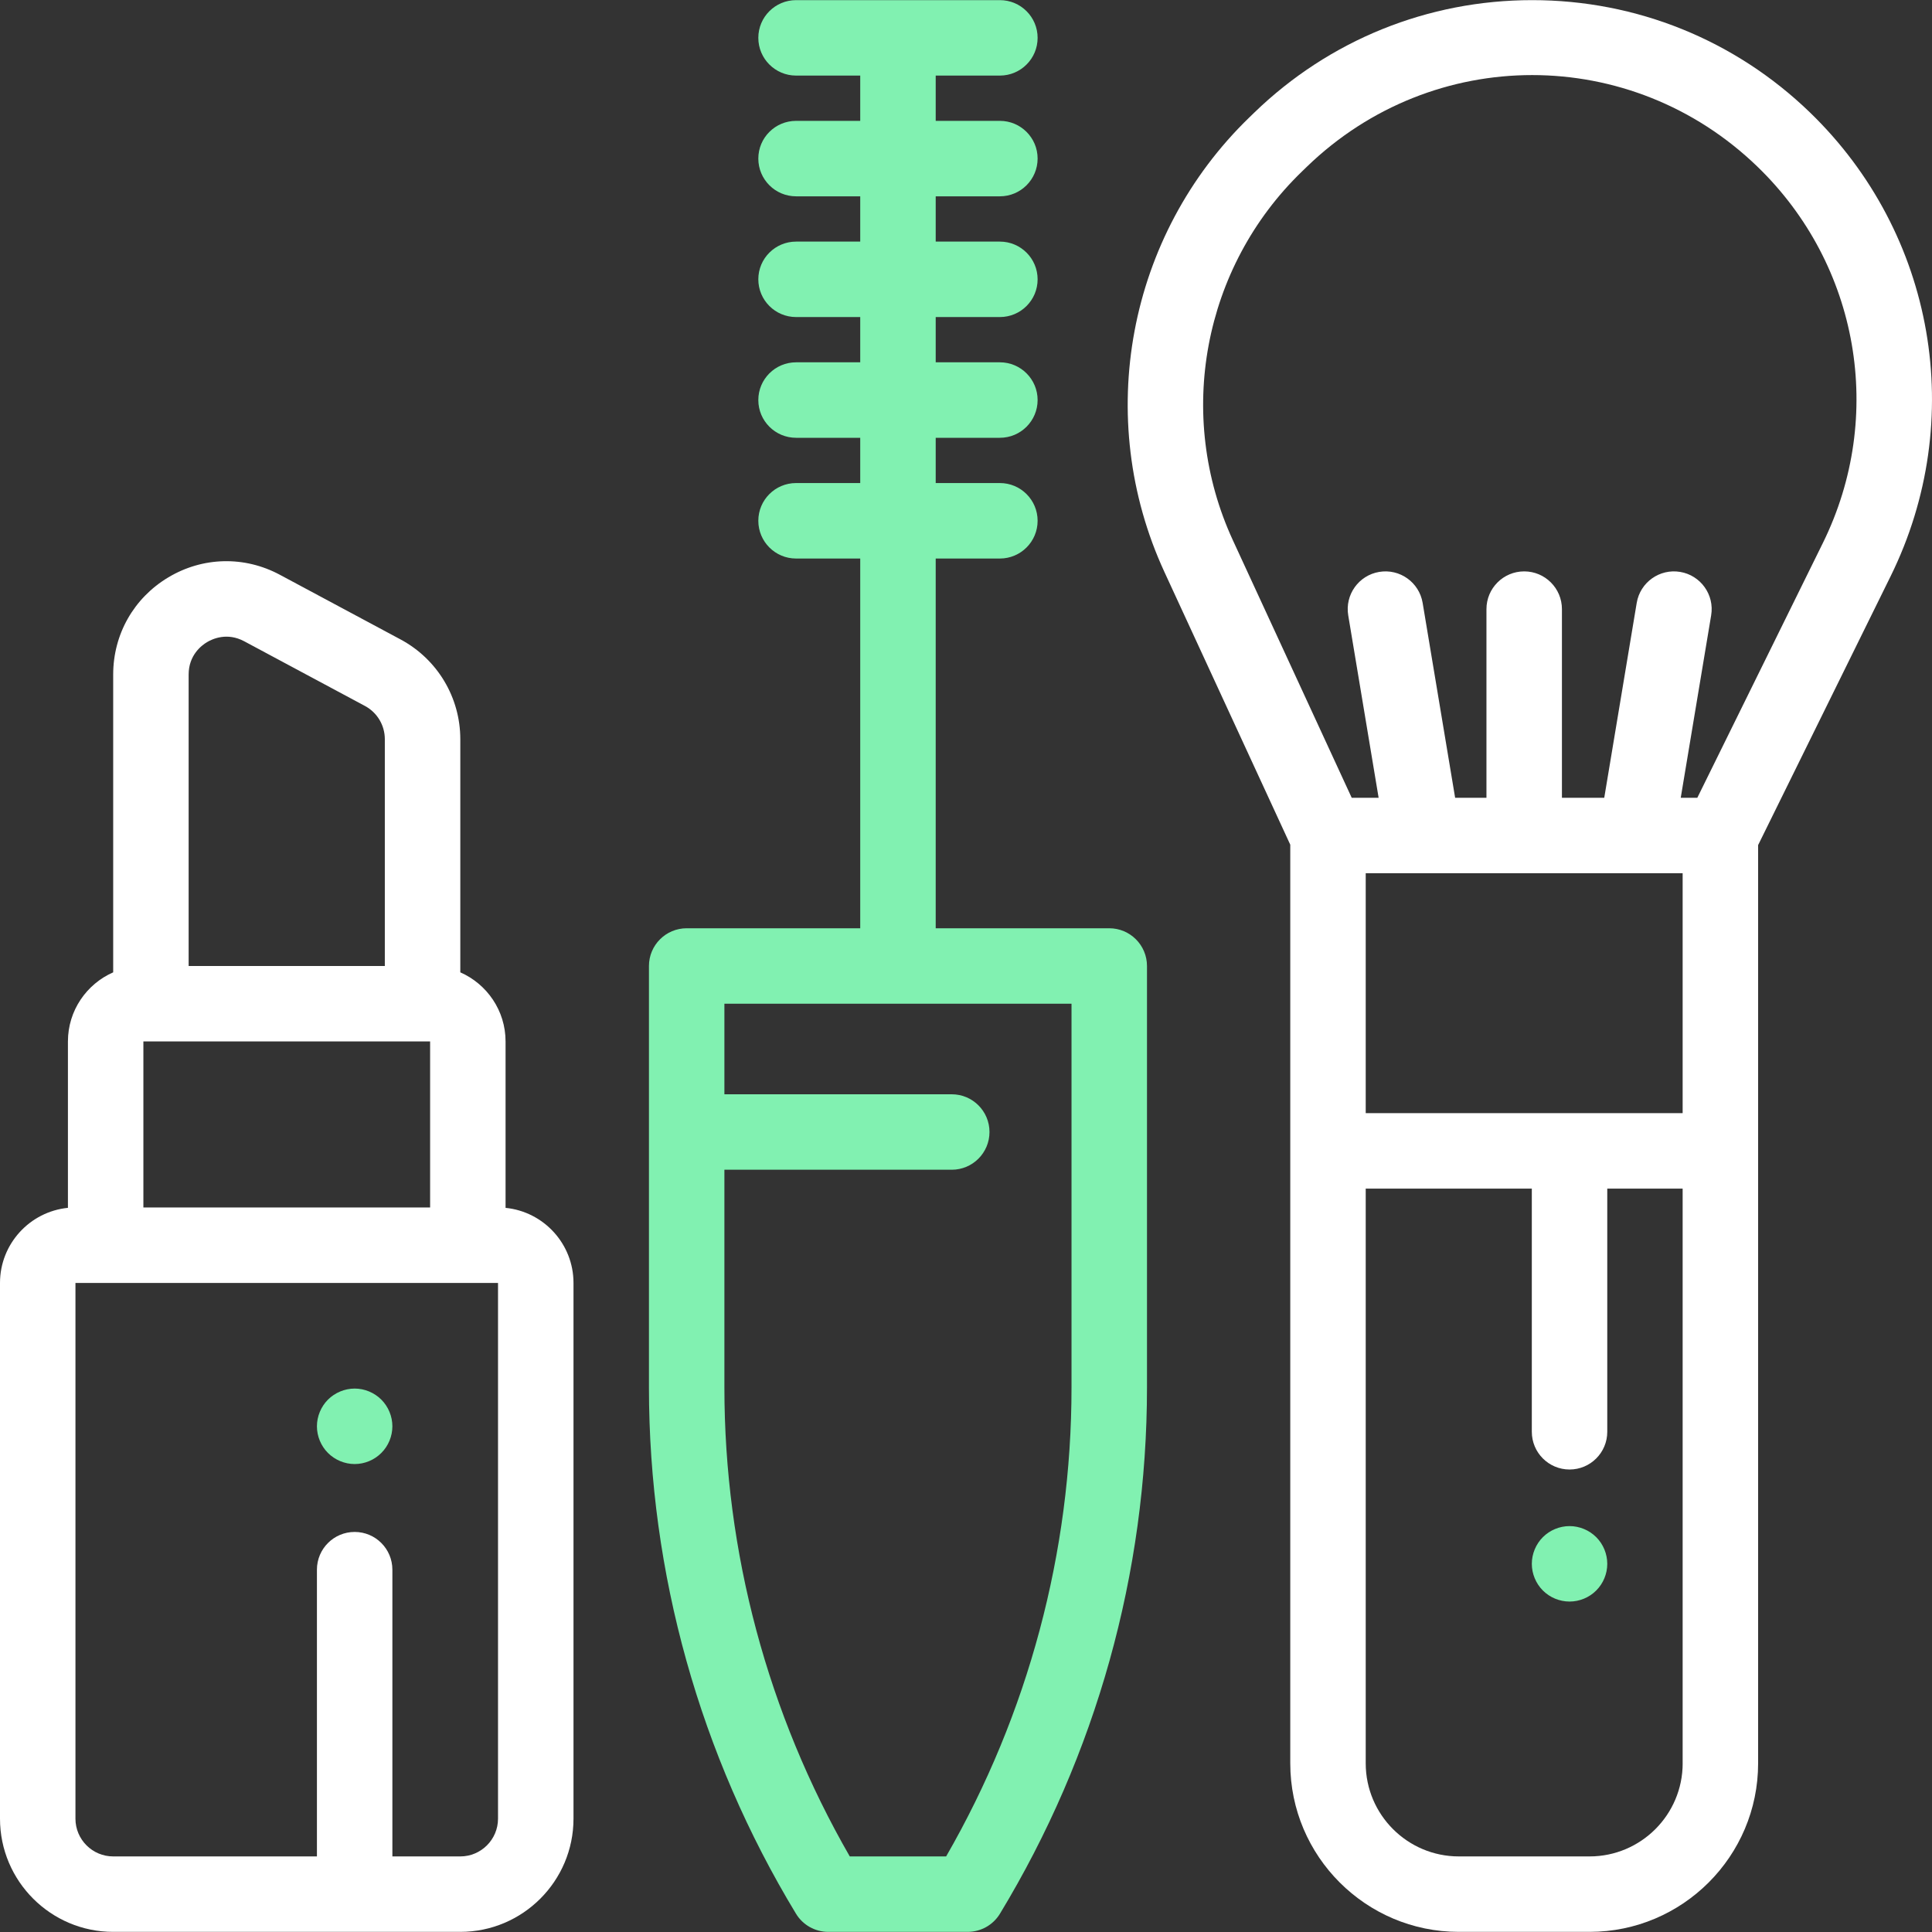
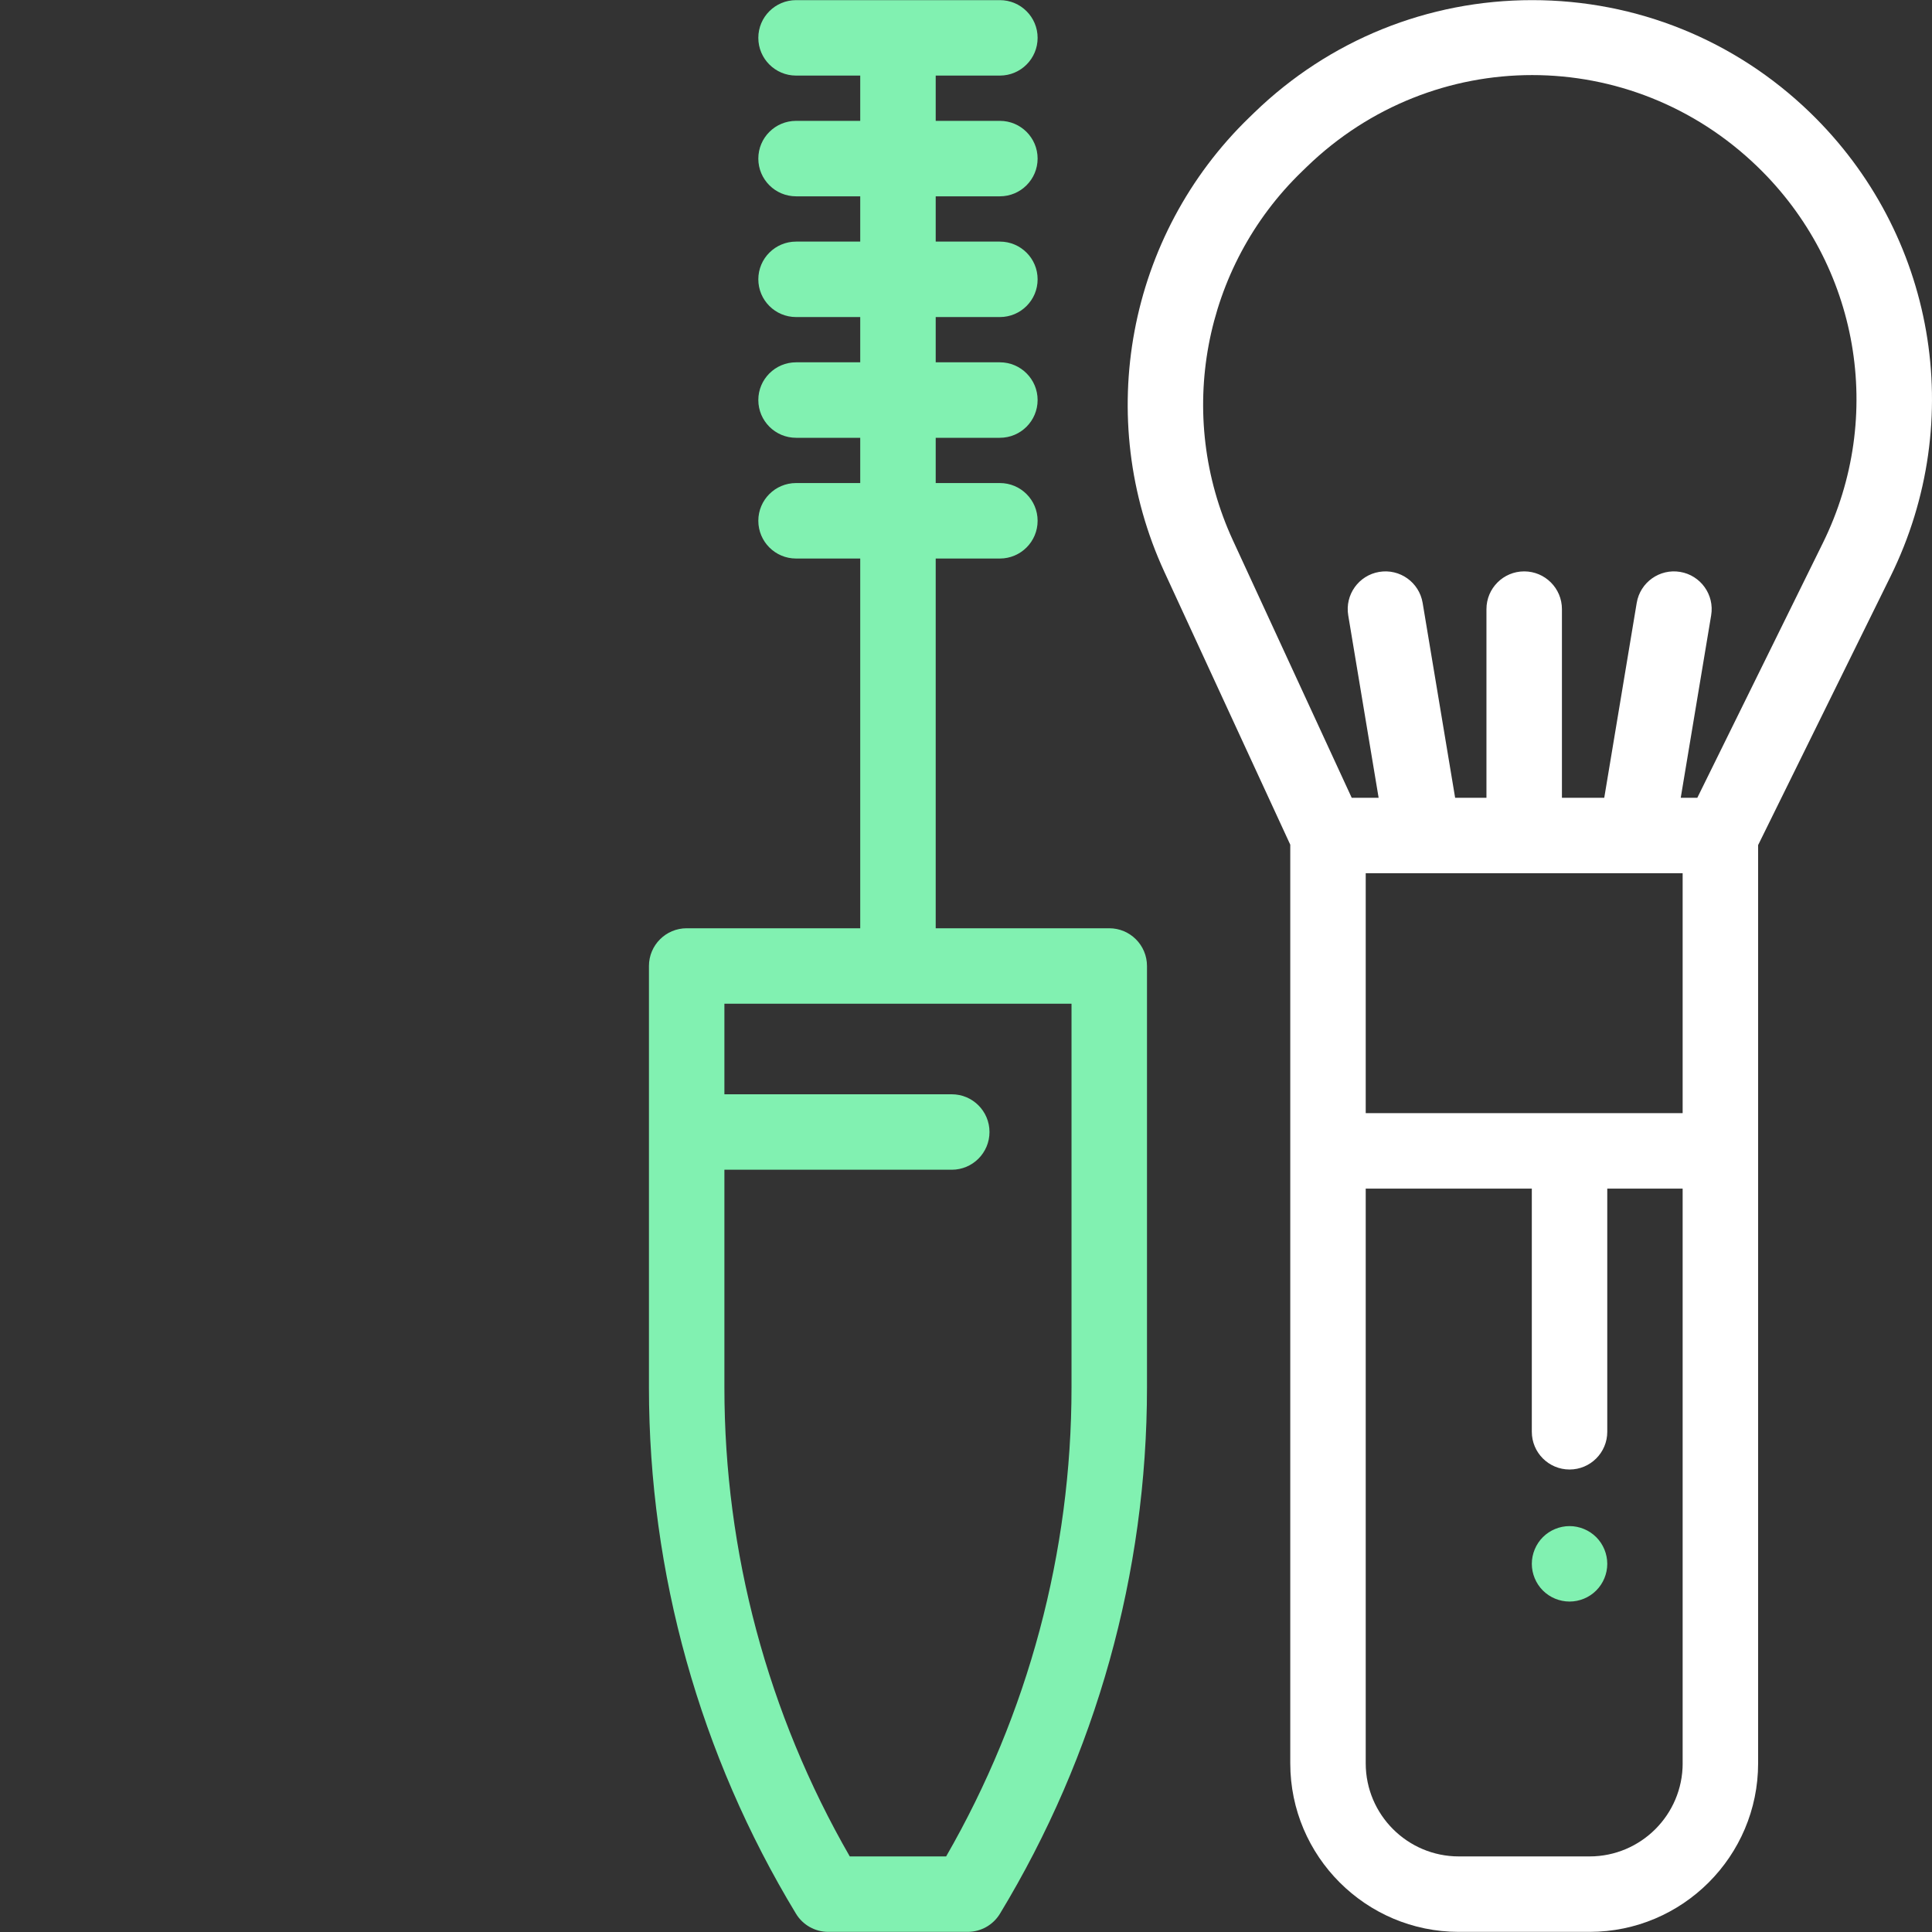
<svg xmlns="http://www.w3.org/2000/svg" width="75px" height="75px" viewBox="0 0 75 75" version="1.1">
  <rect x="0" y="0" width="75" height="75" fill="#333333" stroke="none" />
  <title>makeup copy 3</title>
  <desc>Created with Sketch.</desc>
  <g id="Page-1" stroke="none" stroke-width="1" fill="none" fill-rule="evenodd">
    <g id="Item-page-(add-to-cart-popup)-Copy" transform="translate(-583, -433)" fill-rule="nonzero">
      <g id="makeup-copy-3" transform="translate(583, 433)">
        <path d="M70.262,4.365 C67.354,1.553 63.525,0.005 59.48,0.005 C55.435,0.005 51.606,1.553 48.698,4.365 L48.503,4.554 C43.769,9.131 42.443,16.224 45.202,22.203 L50.088,32.791 L50.088,68.453 C50.088,72.06 53.023,74.995 56.631,74.995 L61.707,74.995 C65.315,74.995 68.25,72.06 68.25,68.453 L68.25,32.806 L73.393,22.371 C76.382,16.303 75.124,9.067 70.262,4.365 Z M65.321,68.452 C65.321,70.445 63.7,72.066 61.707,72.066 L56.631,72.066 C54.638,72.066 53.017,70.445 53.017,68.452 L53.017,46.141 L59.465,46.141 L59.465,55.582 C59.465,56.39 60.121,57.046 60.93,57.046 C61.738,57.046 62.394,56.391 62.394,55.582 L62.394,46.141 L65.32,46.141 L65.32,68.452 L65.321,68.452 Z M53.017,43.212 L53.017,33.898 L55.239,33.898 C55.241,33.898 55.244,33.899 55.246,33.899 C55.248,33.899 55.25,33.898 55.252,33.898 L63.512,33.898 C63.514,33.898 63.517,33.899 63.519,33.899 C63.521,33.899 63.523,33.898 63.525,33.898 L65.32,33.898 L65.32,43.212 L53.017,43.212 Z M70.765,21.076 L65.89,30.969 L65.246,30.969 L66.427,23.886 C66.56,23.089 66.021,22.334 65.223,22.201 C64.425,22.068 63.67,22.607 63.537,23.405 L62.277,30.969 L60.634,30.969 L60.634,23.646 C60.634,22.837 59.978,22.181 59.169,22.181 C58.36,22.181 57.704,22.837 57.704,23.646 L57.704,30.969 L56.488,30.969 L55.227,23.405 C55.094,22.607 54.34,22.068 53.542,22.201 C52.744,22.334 52.205,23.089 52.338,23.887 L53.518,30.969 L52.473,30.969 L47.861,20.975 C45.623,16.126 46.699,10.373 50.539,6.66 L50.734,6.471 C55.638,1.729 63.321,1.729 68.225,6.471 C72.17,10.285 73.19,16.154 70.765,21.076 Z" id="Shape" fill="#FFFFFF" />
-         <path d="M19.626,46.889 L19.626,40.429 C19.626,39.231 18.902,38.199 17.869,37.746 L17.869,28.696 C17.869,27.074 16.98,25.59 15.55,24.823 L10.863,22.312 C9.489,21.575 7.869,21.613 6.531,22.415 C5.193,23.216 4.394,24.625 4.394,26.185 L4.394,37.746 C3.361,38.199 2.637,39.231 2.637,40.429 L2.637,46.888 C1.158,47.036 0,48.287 0,49.803 L0,70.601 C0,73.024 1.971,74.995 4.394,74.995 L17.869,74.995 C20.292,74.995 22.263,73.024 22.263,70.601 L22.263,49.803 C22.263,48.287 21.105,47.036 19.626,46.889 Z M7.323,26.185 C7.323,25.435 7.822,25.056 8.036,24.928 C8.25,24.8 8.819,24.54 9.48,24.894 L14.167,27.405 C14.643,27.66 14.939,28.155 14.939,28.696 L14.939,37.5 L7.323,37.5 L7.323,26.185 Z M5.566,40.429 L5.859,40.429 L16.404,40.429 L16.697,40.429 L16.697,46.874 L5.566,46.874 L5.566,40.429 L5.566,40.429 Z M19.333,70.601 C19.333,71.409 18.676,72.066 17.869,72.066 L15.232,72.066 L15.232,60.935 C15.232,60.126 14.577,59.47 13.768,59.47 C12.959,59.47 12.303,60.126 12.303,60.935 L12.303,72.066 L4.394,72.066 C3.586,72.066 2.929,71.409 2.929,70.601 L2.929,49.803 L19.333,49.803 L19.333,70.601 Z" id="Shape" fill="#FFFFFF" />
-         <path d="M14.803,54.333 C14.531,54.061 14.154,53.904 13.768,53.904 C13.383,53.904 13.005,54.061 12.732,54.333 C12.46,54.606 12.303,54.984 12.303,55.369 C12.303,55.754 12.46,56.132 12.732,56.404 C13.005,56.677 13.383,56.834 13.768,56.834 C14.154,56.834 14.531,56.677 14.803,56.404 C15.076,56.132 15.232,55.754 15.232,55.369 C15.232,54.984 15.076,54.606 14.803,54.333 Z" id="Path" fill="#81F1B1" />
        <path d="M43.061,36.035 L36.324,36.035 L36.324,21.682 L38.815,21.682 C39.624,21.682 40.28,21.026 40.28,20.217 C40.28,19.408 39.624,18.752 38.815,18.752 L36.324,18.752 L36.324,16.995 L38.815,16.995 C39.624,16.995 40.28,16.339 40.28,15.53 C40.28,14.721 39.624,14.065 38.815,14.065 L36.324,14.065 L36.324,12.308 L38.815,12.308 C39.624,12.308 40.28,11.652 40.28,10.843 C40.28,10.034 39.624,9.379 38.815,9.379 L36.324,9.379 L36.324,7.621 L38.815,7.621 C39.624,7.621 40.28,6.965 40.28,6.156 C40.28,5.347 39.624,4.692 38.815,4.692 L36.324,4.692 L36.324,2.934 L38.815,2.934 C39.624,2.934 40.28,2.278 40.28,1.469 C40.28,0.66 39.624,0.005 38.815,0.005 L30.903,0.005 C30.094,0.005 29.438,0.66 29.438,1.469 C29.438,2.278 30.094,2.934 30.903,2.934 L33.394,2.934 L33.394,4.692 L30.903,4.692 C30.094,4.692 29.438,5.347 29.438,6.156 C29.438,6.965 30.094,7.621 30.903,7.621 L33.394,7.621 L33.394,9.379 L30.903,9.379 C30.094,9.379 29.438,10.034 29.438,10.843 C29.438,11.652 30.094,12.308 30.903,12.308 L33.394,12.308 L33.394,14.065 L30.903,14.065 C30.094,14.065 29.438,14.721 29.438,15.53 C29.438,16.339 30.094,16.995 30.903,16.995 L33.394,16.995 L33.394,18.752 L30.903,18.752 C30.094,18.752 29.438,19.408 29.438,20.217 C29.438,21.026 30.094,21.682 30.903,21.682 L33.394,21.682 L33.394,36.035 L26.657,36.035 C25.848,36.035 25.192,36.691 25.192,37.5 L25.192,53.861 C25.192,61.065 27.166,68.129 30.9,74.29 C31.166,74.728 31.64,74.995 32.153,74.995 L37.565,74.995 C38.077,74.995 38.552,74.728 38.818,74.29 C42.552,68.129 44.526,61.065 44.526,53.861 L44.526,37.5 C44.526,36.691 43.87,36.035 43.061,36.035 Z M41.596,53.861 C41.596,60.256 39.916,66.532 36.729,72.066 L32.988,72.066 C29.802,66.532 28.121,60.256 28.121,53.861 L28.121,45.409 L36.947,45.409 C37.756,45.409 38.412,44.753 38.412,43.944 C38.412,43.136 37.756,42.48 36.947,42.48 L28.121,42.48 L28.121,38.965 L41.596,38.965 L41.596,53.861 L41.596,53.861 Z" id="Shape" fill="#81F1B1" />
        <path d="M61.965,59.672 C61.693,59.4 61.315,59.243 60.93,59.243 C60.544,59.243 60.167,59.399 59.894,59.672 C59.622,59.944 59.465,60.322 59.465,60.708 C59.465,61.093 59.622,61.471 59.894,61.743 C60.167,62.017 60.544,62.172 60.93,62.172 C61.315,62.172 61.693,62.017 61.965,61.743 C62.238,61.471 62.394,61.094 62.394,60.708 C62.394,60.322 62.238,59.944 61.965,59.672 Z" id="Path" fill="#81F1B1" />
      </g>
    </g>
  </g>
</svg>